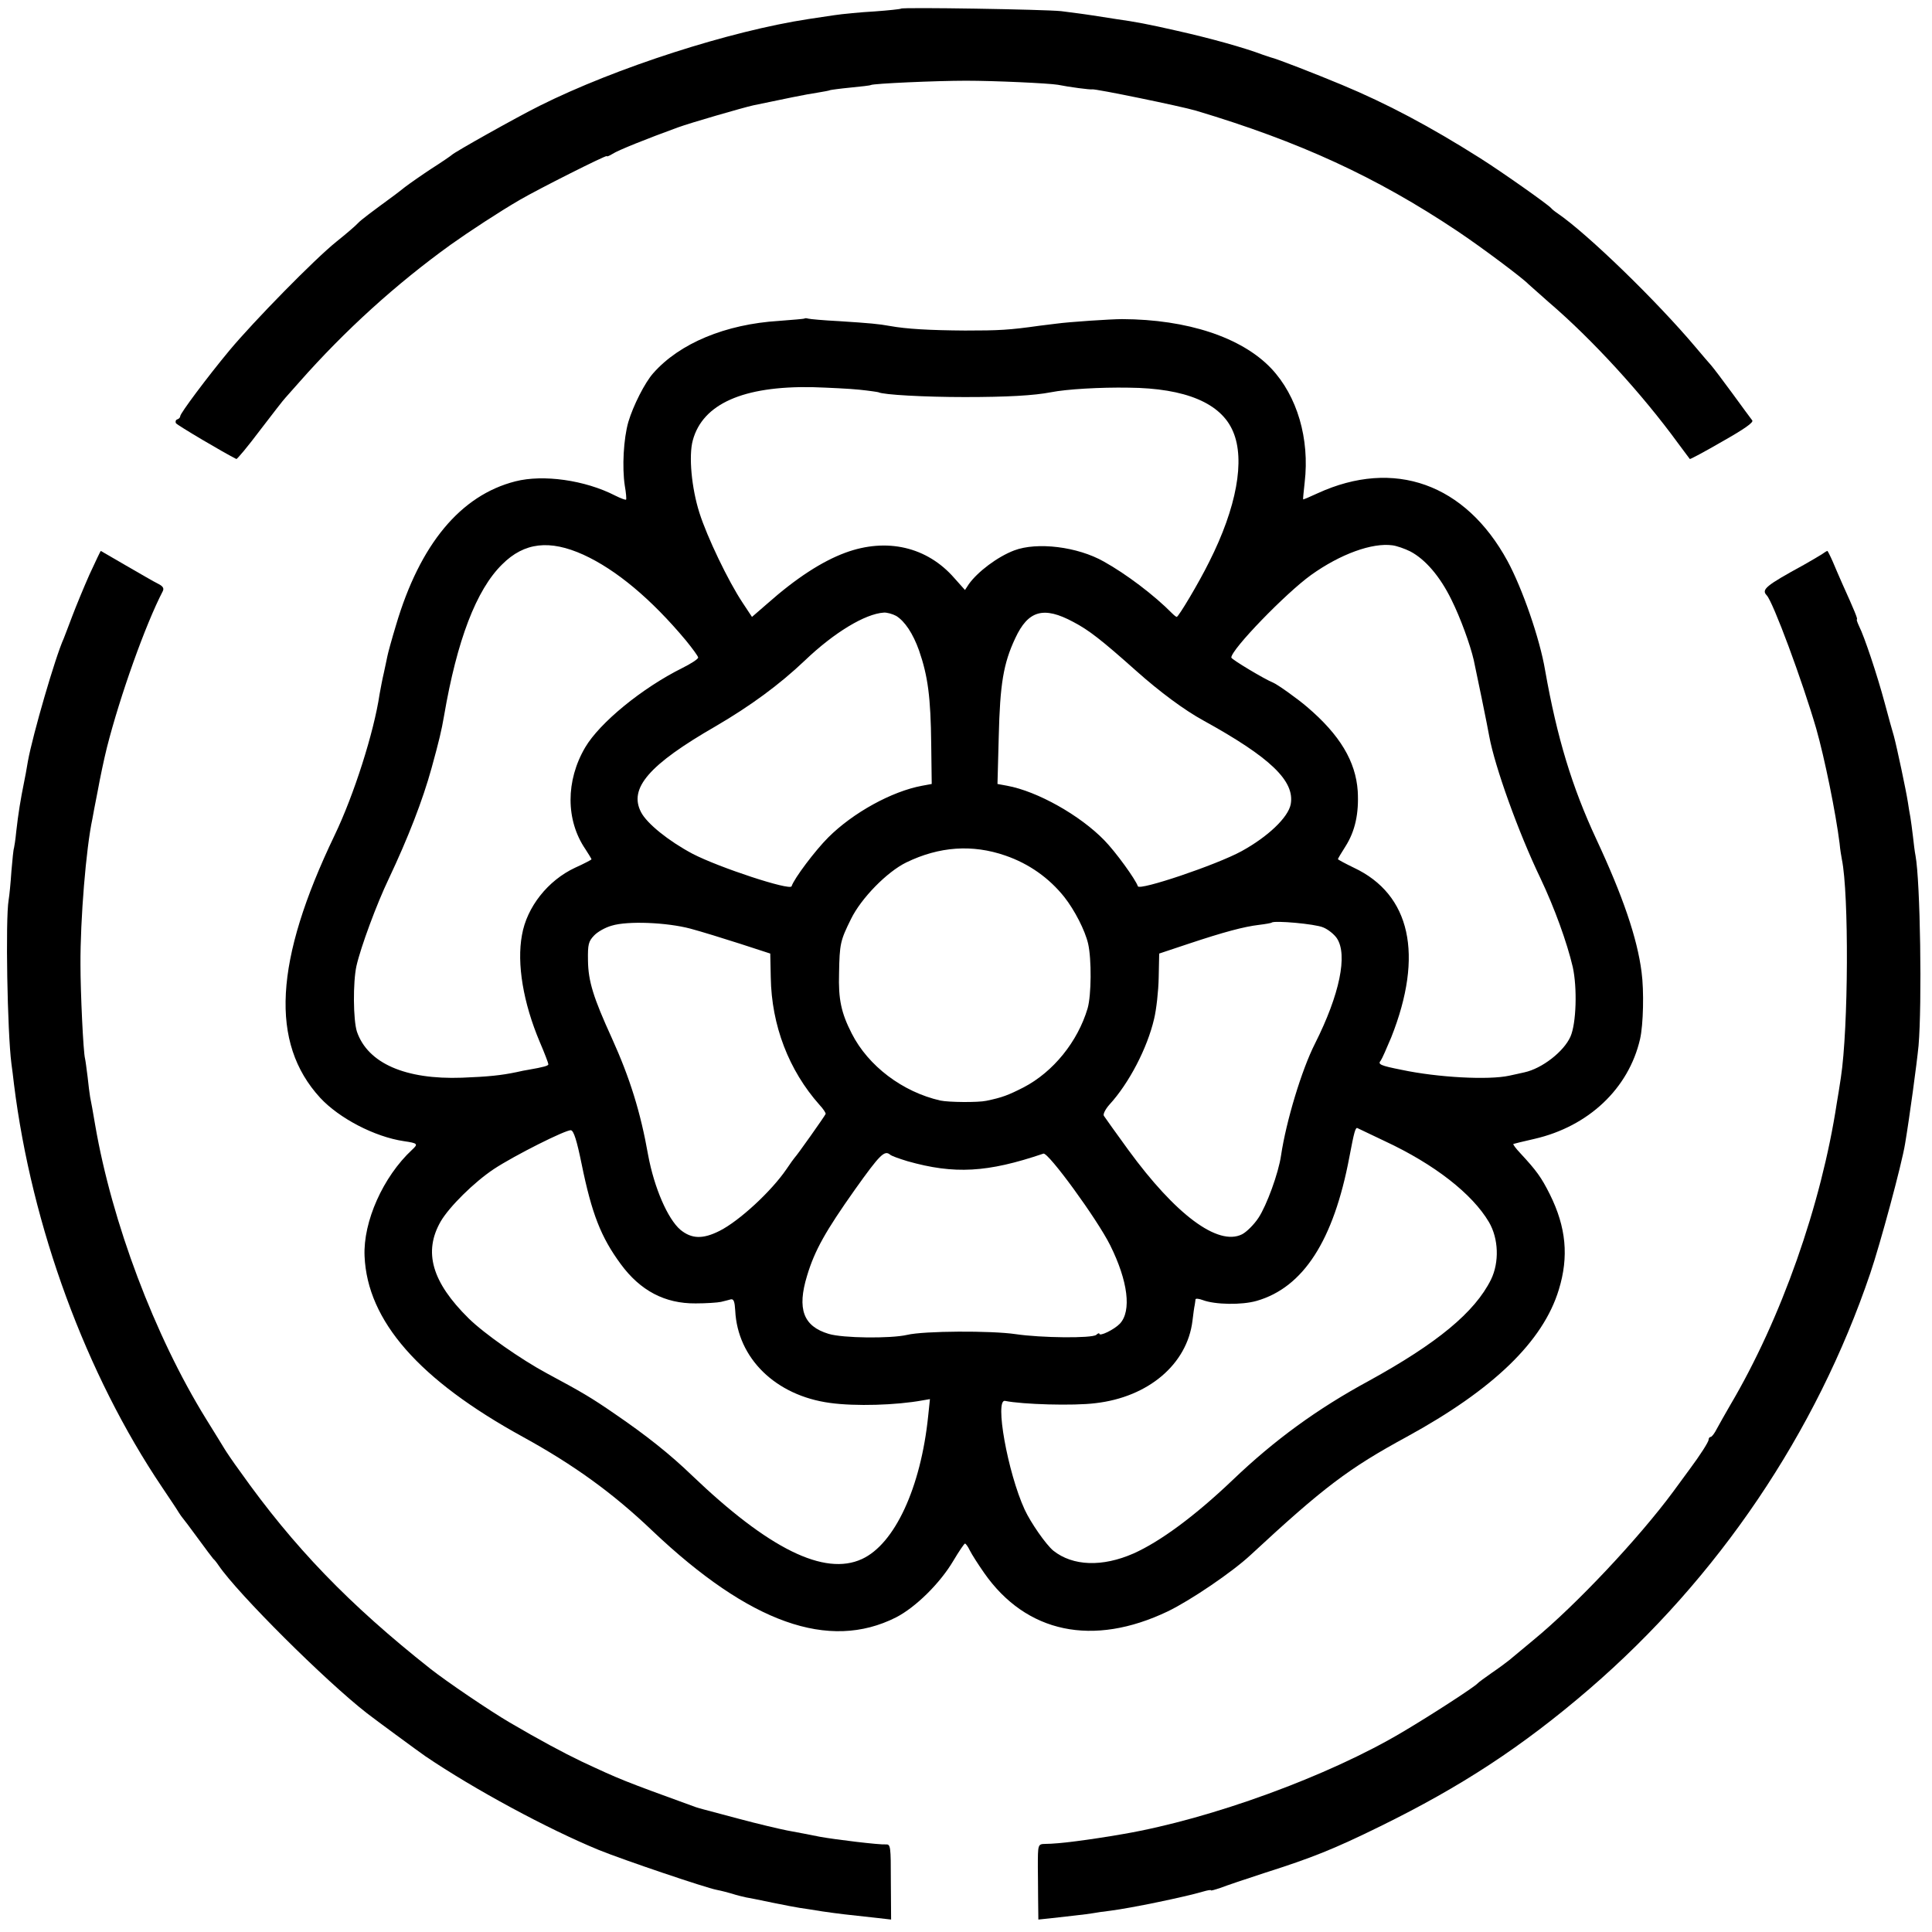
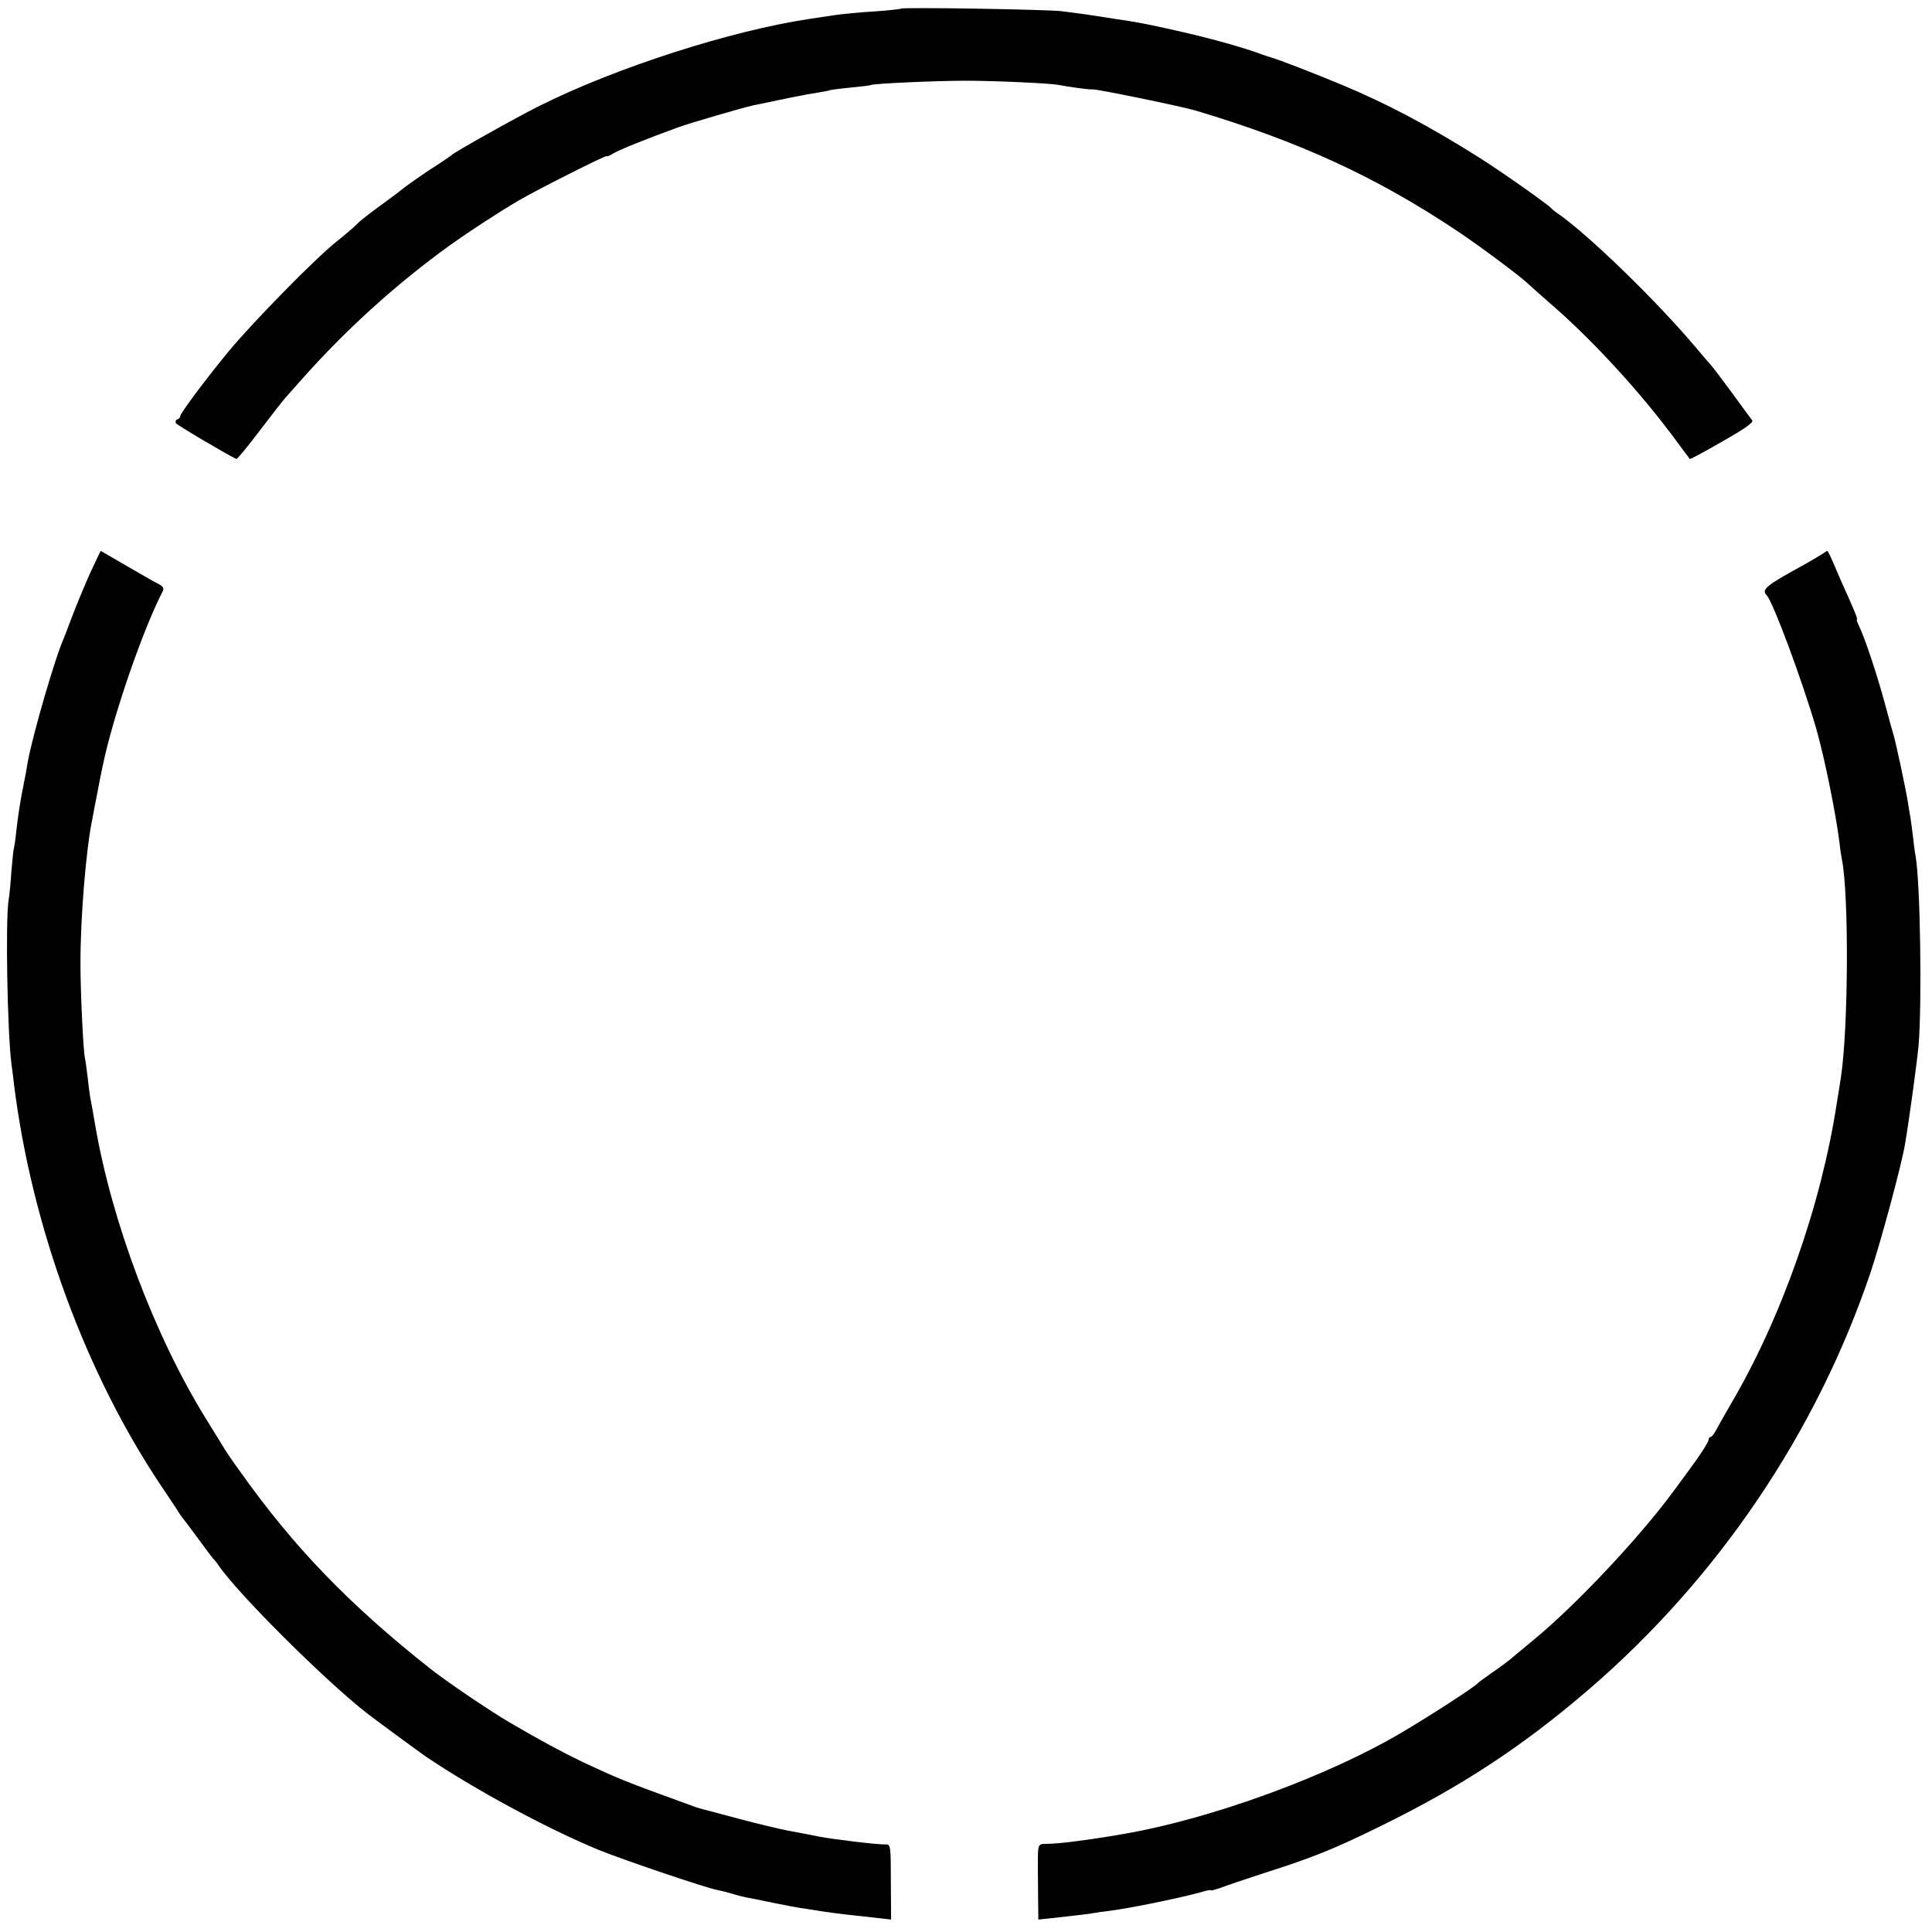
<svg xmlns="http://www.w3.org/2000/svg" version="1.0" width="761pt" height="761pt" viewBox="0 0 761 761" preserveAspectRatio="xMidYMid meet">
  <g transform="translate(0,761) scale(0.1,-0.1)" fill="#000000" stroke="none">
    <path d="M3549 7576 c-2 -2 -49 -7 -104 -11 -55 -3 -127 -10 -160 -15 -33 -5 -78 -12 -100 -15 -309 -47 -758 -191 -1060 -342 -94 -47 -336 -183 -345 -193 -3 -3 -39 -28 -80 -54 -41 -27 -88 -60 -105 -73 -16 -13 -35 -27 -40 -31 -94 -69 -133 -98 -145 -111 -8 -9 -46 -42 -85 -73 -86 -69 -325 -313 -421 -428 -88 -106 -194 -248 -194 -259 0 -5 -5 -11 -12 -13 -6 -2 -8 -9 -5 -15 5 -8 193 -119 238 -141 3 -1 45 49 93 113 49 64 93 121 100 128 6 7 31 35 55 62 180 204 381 386 596 541 73 52 192 130 273 177 72 42 342 178 342 172 0 -3 10 1 23 9 21 14 136 60 257 104 49 18 253 77 297 87 114 24 216 45 253 50 24 4 47 8 50 10 3 1 39 6 80 10 41 4 77 8 80 10 10 6 258 17 375 17 115 0 326 -10 362 -16 44 -9 129 -20 135 -18 12 3 352 -67 409 -84 408 -122 710 -261 1029 -474 96 -64 261 -188 280 -209 3 -3 39 -35 80 -71 172 -147 369 -363 509 -555 25 -33 45 -61 47 -63 1 -2 59 29 128 69 85 48 124 75 118 83 -5 6 -40 54 -78 106 -38 52 -76 102 -84 111 -8 9 -35 40 -60 70 -154 183 -425 446 -544 528 -12 8 -23 17 -26 21 -13 15 -196 144 -280 197 -196 124 -367 215 -545 289 -103 43 -257 103 -280 108 -5 2 -19 6 -30 10 -74 28 -206 65 -340 95 -114 26 -162 35 -240 46 -11 2 -51 8 -90 14 -38 6 -95 13 -125 17 -66 7 -625 16 -631 10z" />
-     <path d="M3168 6355 c-1 -1 -47 -5 -100 -9 -210 -13 -391 -88 -495 -206 -33 -37 -79 -128 -98 -192 -19 -66 -25 -179 -14 -251 5 -28 7 -53 5 -55 -2 -2 -21 5 -43 16 -119 61 -283 84 -393 56 -216 -55 -376 -248 -470 -566 -17 -56 -32 -111 -34 -122 -2 -12 -9 -41 -14 -66 -6 -25 -13 -63 -17 -85 -22 -149 -101 -397 -177 -555 -238 -496 -255 -818 -57 -1034 75 -81 215 -154 330 -171 55 -8 57 -11 32 -34 -114 -106 -193 -283 -187 -419 11 -255 214 -487 624 -712 200 -110 354 -221 510 -370 383 -363 695 -474 959 -341 78 40 174 135 226 223 22 37 43 68 46 68 3 0 12 -12 19 -27 8 -16 33 -55 56 -88 166 -238 429 -293 724 -152 89 43 253 154 326 222 288 267 386 341 616 466 340 186 536 375 598 579 40 130 29 246 -35 375 -34 68 -53 94 -117 163 -17 18 -29 34 -27 36 2 1 39 10 83 20 213 49 371 198 416 393 13 56 16 190 6 264 -17 134 -74 300 -178 523 -96 206 -155 400 -202 666 -21 125 -90 323 -148 430 -166 305 -447 405 -748 267 -30 -14 -56 -25 -57 -24 -1 1 2 31 6 67 20 171 -29 340 -132 449 -116 122 -330 193 -587 194 -44 0 -210 -11 -260 -18 -14 -2 -43 -5 -65 -8 -120 -17 -160 -19 -294 -19 -139 1 -230 6 -296 18 -44 8 -77 11 -200 19 -60 3 -115 8 -122 10 -6 2 -13 2 -15 0z m217 -280 c39 -4 72 -9 75 -10 18 -10 182 -19 340 -19 168 0 273 6 340 19 60 12 194 20 306 18 224 -2 364 -61 411 -173 48 -112 14 -299 -94 -513 -41 -83 -121 -217 -128 -217 -2 0 -10 6 -18 14 -71 72 -181 155 -269 204 -104 59 -263 78 -353 44 -66 -25 -144 -84 -179 -133 l-15 -23 -42 47 c-107 123 -266 160 -429 100 -92 -34 -194 -100 -308 -201 l-60 -52 -37 56 c-56 84 -140 259 -170 354 -31 97 -43 225 -26 286 39 143 198 214 471 209 63 -2 147 -6 185 -10z m-1087 -650 c129 -59 267 -174 404 -338 26 -32 48 -62 48 -67 0 -6 -28 -24 -62 -41 -159 -79 -326 -216 -383 -313 -77 -131 -77 -287 1 -401 13 -20 24 -38 24 -40 0 -1 -29 -17 -65 -33 -107 -50 -190 -155 -209 -265 -21 -113 5 -267 70 -421 19 -44 34 -84 34 -88 0 -6 -17 -11 -80 -22 -8 -1 -28 -5 -45 -9 -62 -13 -113 -18 -215 -22 -224 -8 -371 57 -414 181 -15 46 -16 195 -2 259 17 75 80 245 127 343 77 163 134 310 169 437 30 109 39 147 49 205 51 298 127 497 229 597 87 87 187 98 320 38z m3257 13 c59 -31 117 -98 162 -190 35 -70 74 -177 88 -238 6 -26 57 -274 61 -300 22 -120 115 -379 202 -560 55 -116 104 -251 127 -349 18 -82 14 -222 -9 -274 -26 -59 -112 -126 -182 -141 -16 -4 -42 -9 -59 -13 -82 -18 -283 -7 -424 23 -86 17 -95 22 -82 37 5 7 23 48 41 91 129 325 76 563 -147 668 -35 17 -63 32 -63 34 0 2 13 24 29 49 39 61 54 131 49 219 -8 117 -70 221 -199 331 -37 32 -117 89 -134 96 -33 13 -165 92 -165 99 0 32 214 253 314 325 116 83 241 128 321 117 16 -2 48 -13 70 -24z m-2025 -254 c34 -21 66 -69 90 -136 35 -101 46 -184 48 -370 l2 -156 -38 -7 c-119 -22 -272 -106 -370 -204 -51 -51 -134 -161 -144 -192 -6 -18 -286 74 -390 128 -94 50 -180 119 -203 164 -49 94 31 187 295 339 135 79 249 162 351 259 114 109 236 183 310 188 12 1 34 -5 49 -13z m698 -24 c61 -32 110 -70 248 -193 92 -82 189 -154 264 -195 263 -145 361 -238 344 -330 -10 -52 -90 -128 -194 -185 -99 -54 -402 -156 -408 -138 -9 27 -87 135 -132 181 -95 98 -263 193 -383 215 l-38 7 5 187 c5 206 18 287 65 387 51 110 112 127 229 64z m-268 -920 c93 -32 172 -88 232 -163 41 -52 82 -132 94 -184 14 -61 13 -203 -2 -255 -39 -131 -135 -250 -252 -311 -61 -31 -84 -40 -147 -53 -32 -7 -148 -6 -181 1 -149 34 -284 136 -349 264 -42 82 -53 136 -50 237 2 117 5 129 47 214 40 82 142 186 218 223 130 63 260 72 390 27z m-1240 -288 c41 -11 129 -38 194 -59 l120 -39 2 -94 c3 -189 71 -366 192 -502 15 -16 26 -33 24 -36 -3 -8 -114 -165 -122 -172 -3 -3 -17 -23 -32 -45 -60 -88 -186 -204 -263 -243 -67 -34 -111 -32 -155 4 -50 43 -103 165 -127 294 -30 170 -72 304 -143 461 -73 160 -93 224 -94 306 -1 63 2 75 24 98 13 14 44 32 70 39 62 19 216 13 310 -12z m2492 5 c20 -8 44 -28 54 -43 43 -65 11 -221 -86 -414 -53 -104 -114 -307 -134 -441 -10 -70 -57 -198 -89 -246 -17 -26 -47 -56 -65 -65 -95 -47 -262 78 -448 333 -49 67 -92 128 -96 134 -4 6 6 26 22 44 77 84 149 222 176 338 9 37 17 110 18 162 l2 95 114 38 c141 47 220 68 279 75 25 3 48 7 50 9 10 9 171 -5 203 -19z m243 -842 c195 -91 344 -207 410 -319 38 -65 41 -158 8 -226 -64 -129 -212 -251 -481 -399 -203 -110 -372 -233 -537 -391 -149 -142 -285 -242 -390 -289 -123 -54 -239 -50 -316 11 -29 24 -89 110 -113 162 -67 146 -119 437 -77 428 68 -14 270 -20 356 -9 209 24 361 154 382 324 3 26 7 55 9 63 1 8 3 18 3 22 1 4 13 3 29 -3 48 -18 153 -20 212 -3 184 53 303 238 365 566 19 100 24 120 33 114 4 -2 52 -25 107 -51z m-3164 -90 c40 -196 76 -288 154 -394 77 -105 174 -156 295 -155 41 0 86 3 100 6 14 3 31 8 39 10 11 2 15 -9 17 -44 9 -188 159 -335 373 -364 101 -14 261 -9 365 10 l29 5 -7 -67 c-29 -282 -132 -504 -261 -563 -148 -68 -367 40 -670 330 -85 82 -179 157 -305 243 -90 62 -127 84 -265 158 -104 56 -248 157 -309 217 -145 143 -179 262 -110 382 34 58 131 154 209 206 80 53 285 156 304 153 11 -2 23 -40 42 -133z m1215 37 c5 -5 36 -16 69 -26 184 -52 314 -45 535 30 19 6 211 -257 263 -361 70 -141 85 -259 38 -309 -22 -23 -81 -52 -81 -39 0 3 -6 1 -12 -5 -18 -14 -217 -12 -318 3 -95 14 -360 13 -427 -3 -65 -15 -254 -13 -309 4 -100 30 -125 98 -85 229 30 100 73 176 189 340 99 139 116 155 138 137z" />
    <path d="M352 5346 c-23 -52 -53 -125 -67 -162 -14 -38 -30 -78 -34 -89 -33 -72 -122 -379 -141 -483 -5 -31 -12 -68 -15 -82 -14 -69 -23 -124 -31 -195 -3 -33 -8 -62 -9 -66 -2 -3 -6 -43 -10 -90 -3 -46 -8 -97 -11 -114 -13 -76 -5 -522 11 -645 3 -19 7 -55 10 -80 70 -563 284 -1144 584 -1589 31 -46 61 -91 66 -100 6 -9 12 -18 15 -21 3 -3 30 -39 60 -80 30 -41 57 -77 60 -80 4 -3 13 -14 21 -26 76 -112 422 -456 584 -582 36 -28 205 -152 231 -170 192 -130 481 -286 683 -369 96 -39 421 -149 464 -157 16 -3 43 -10 60 -15 18 -6 43 -12 57 -15 14 -2 61 -12 105 -21 44 -9 91 -18 105 -20 14 -2 54 -8 90 -14 62 -9 96 -13 218 -26 l52 -6 -1 149 c0 141 -1 148 -20 147 -25 -2 -198 19 -259 30 -50 10 -76 15 -130 25 -30 6 -116 26 -190 46 -162 43 -151 40 -170 46 -289 105 -296 108 -450 180 -69 33 -168 86 -282 153 -77 45 -247 160 -313 212 -320 253 -539 480 -750 778 -28 38 -54 77 -60 87 -5 9 -39 63 -74 120 -202 327 -370 773 -436 1156 -8 48 -17 98 -20 111 -2 13 -7 49 -10 80 -4 31 -8 63 -10 71 -7 26 -18 261 -18 370 -1 179 22 459 47 575 2 11 11 61 21 110 9 50 25 126 36 170 52 205 152 485 220 616 6 12 1 20 -19 30 -15 7 -71 40 -125 71 -55 32 -100 58 -100 58 -1 0 -21 -42 -45 -94z" />
    <path d="M7175 5426 c-11 -7 -42 -25 -70 -41 -150 -82 -168 -97 -146 -120 25 -26 140 -336 195 -525 33 -116 77 -332 92 -452 2 -24 7 -52 9 -63 28 -136 26 -664 -4 -860 -5 -33 -12 -78 -16 -100 -61 -401 -219 -850 -420 -1190 -19 -33 -43 -75 -52 -92 -9 -18 -20 -33 -25 -33 -4 0 -8 -5 -8 -11 0 -9 -35 -63 -73 -114 -4 -5 -34 -46 -66 -90 -135 -183 -383 -447 -551 -585 -41 -34 -84 -70 -95 -79 -11 -9 -42 -32 -70 -51 -27 -19 -52 -37 -55 -41 -14 -15 -180 -123 -295 -191 -292 -174 -756 -343 -1100 -402 -139 -24 -256 -39 -307 -39 -30 -1 -30 0 -30 -92 0 -19 1 -74 1 -121 l1 -85 48 5 c26 3 70 8 97 11 28 3 59 7 70 9 11 2 43 7 70 10 79 10 292 54 363 75 17 5 32 8 32 5 0 -2 17 3 38 10 20 8 100 35 177 60 182 58 268 92 451 182 320 157 560 314 824 541 507 437 894 1009 1107 1638 39 115 124 429 137 510 17 101 46 314 53 386 14 164 7 647 -12 749 -3 14 -7 48 -10 75 -3 28 -8 61 -10 75 -3 14 -7 41 -10 60 -7 46 -43 215 -55 260 -6 19 -22 78 -36 130 -30 112 -81 264 -101 303 -7 15 -11 27 -9 27 5 0 -10 36 -57 140 -11 25 -28 64 -38 88 -10 23 -20 42 -21 42 -2 0 -12 -6 -23 -14z" />
  </g>
</svg>